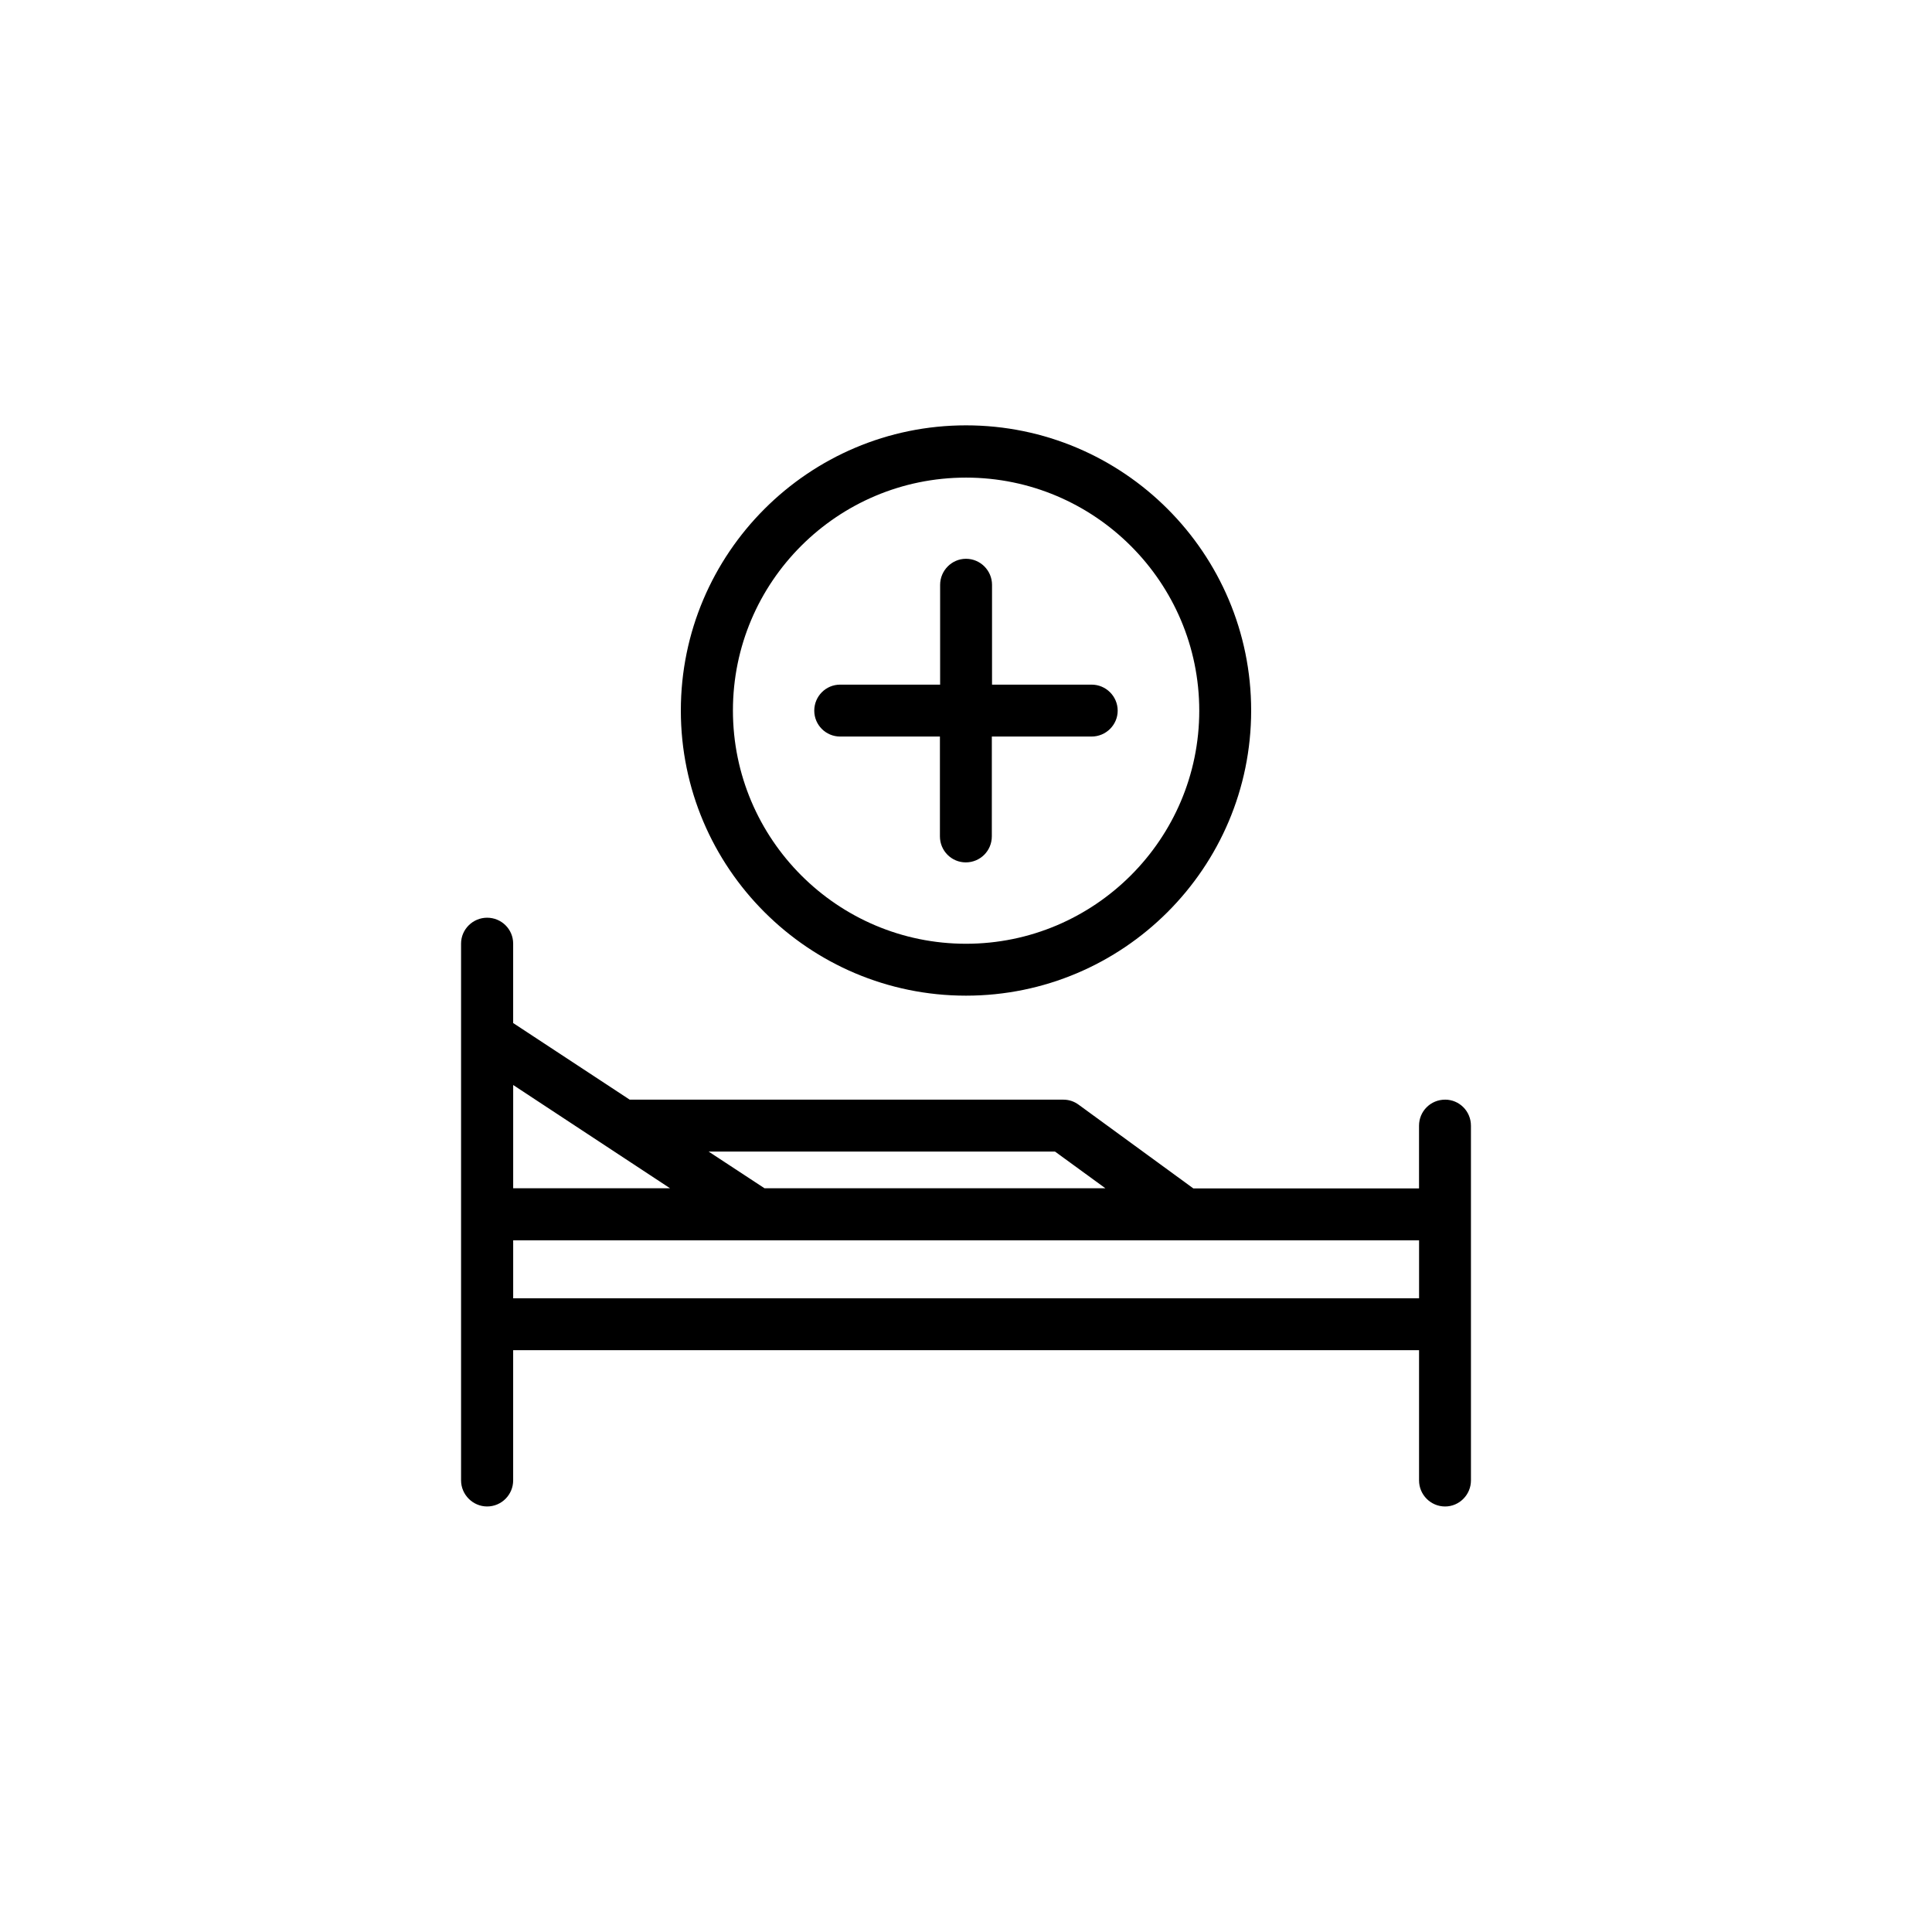
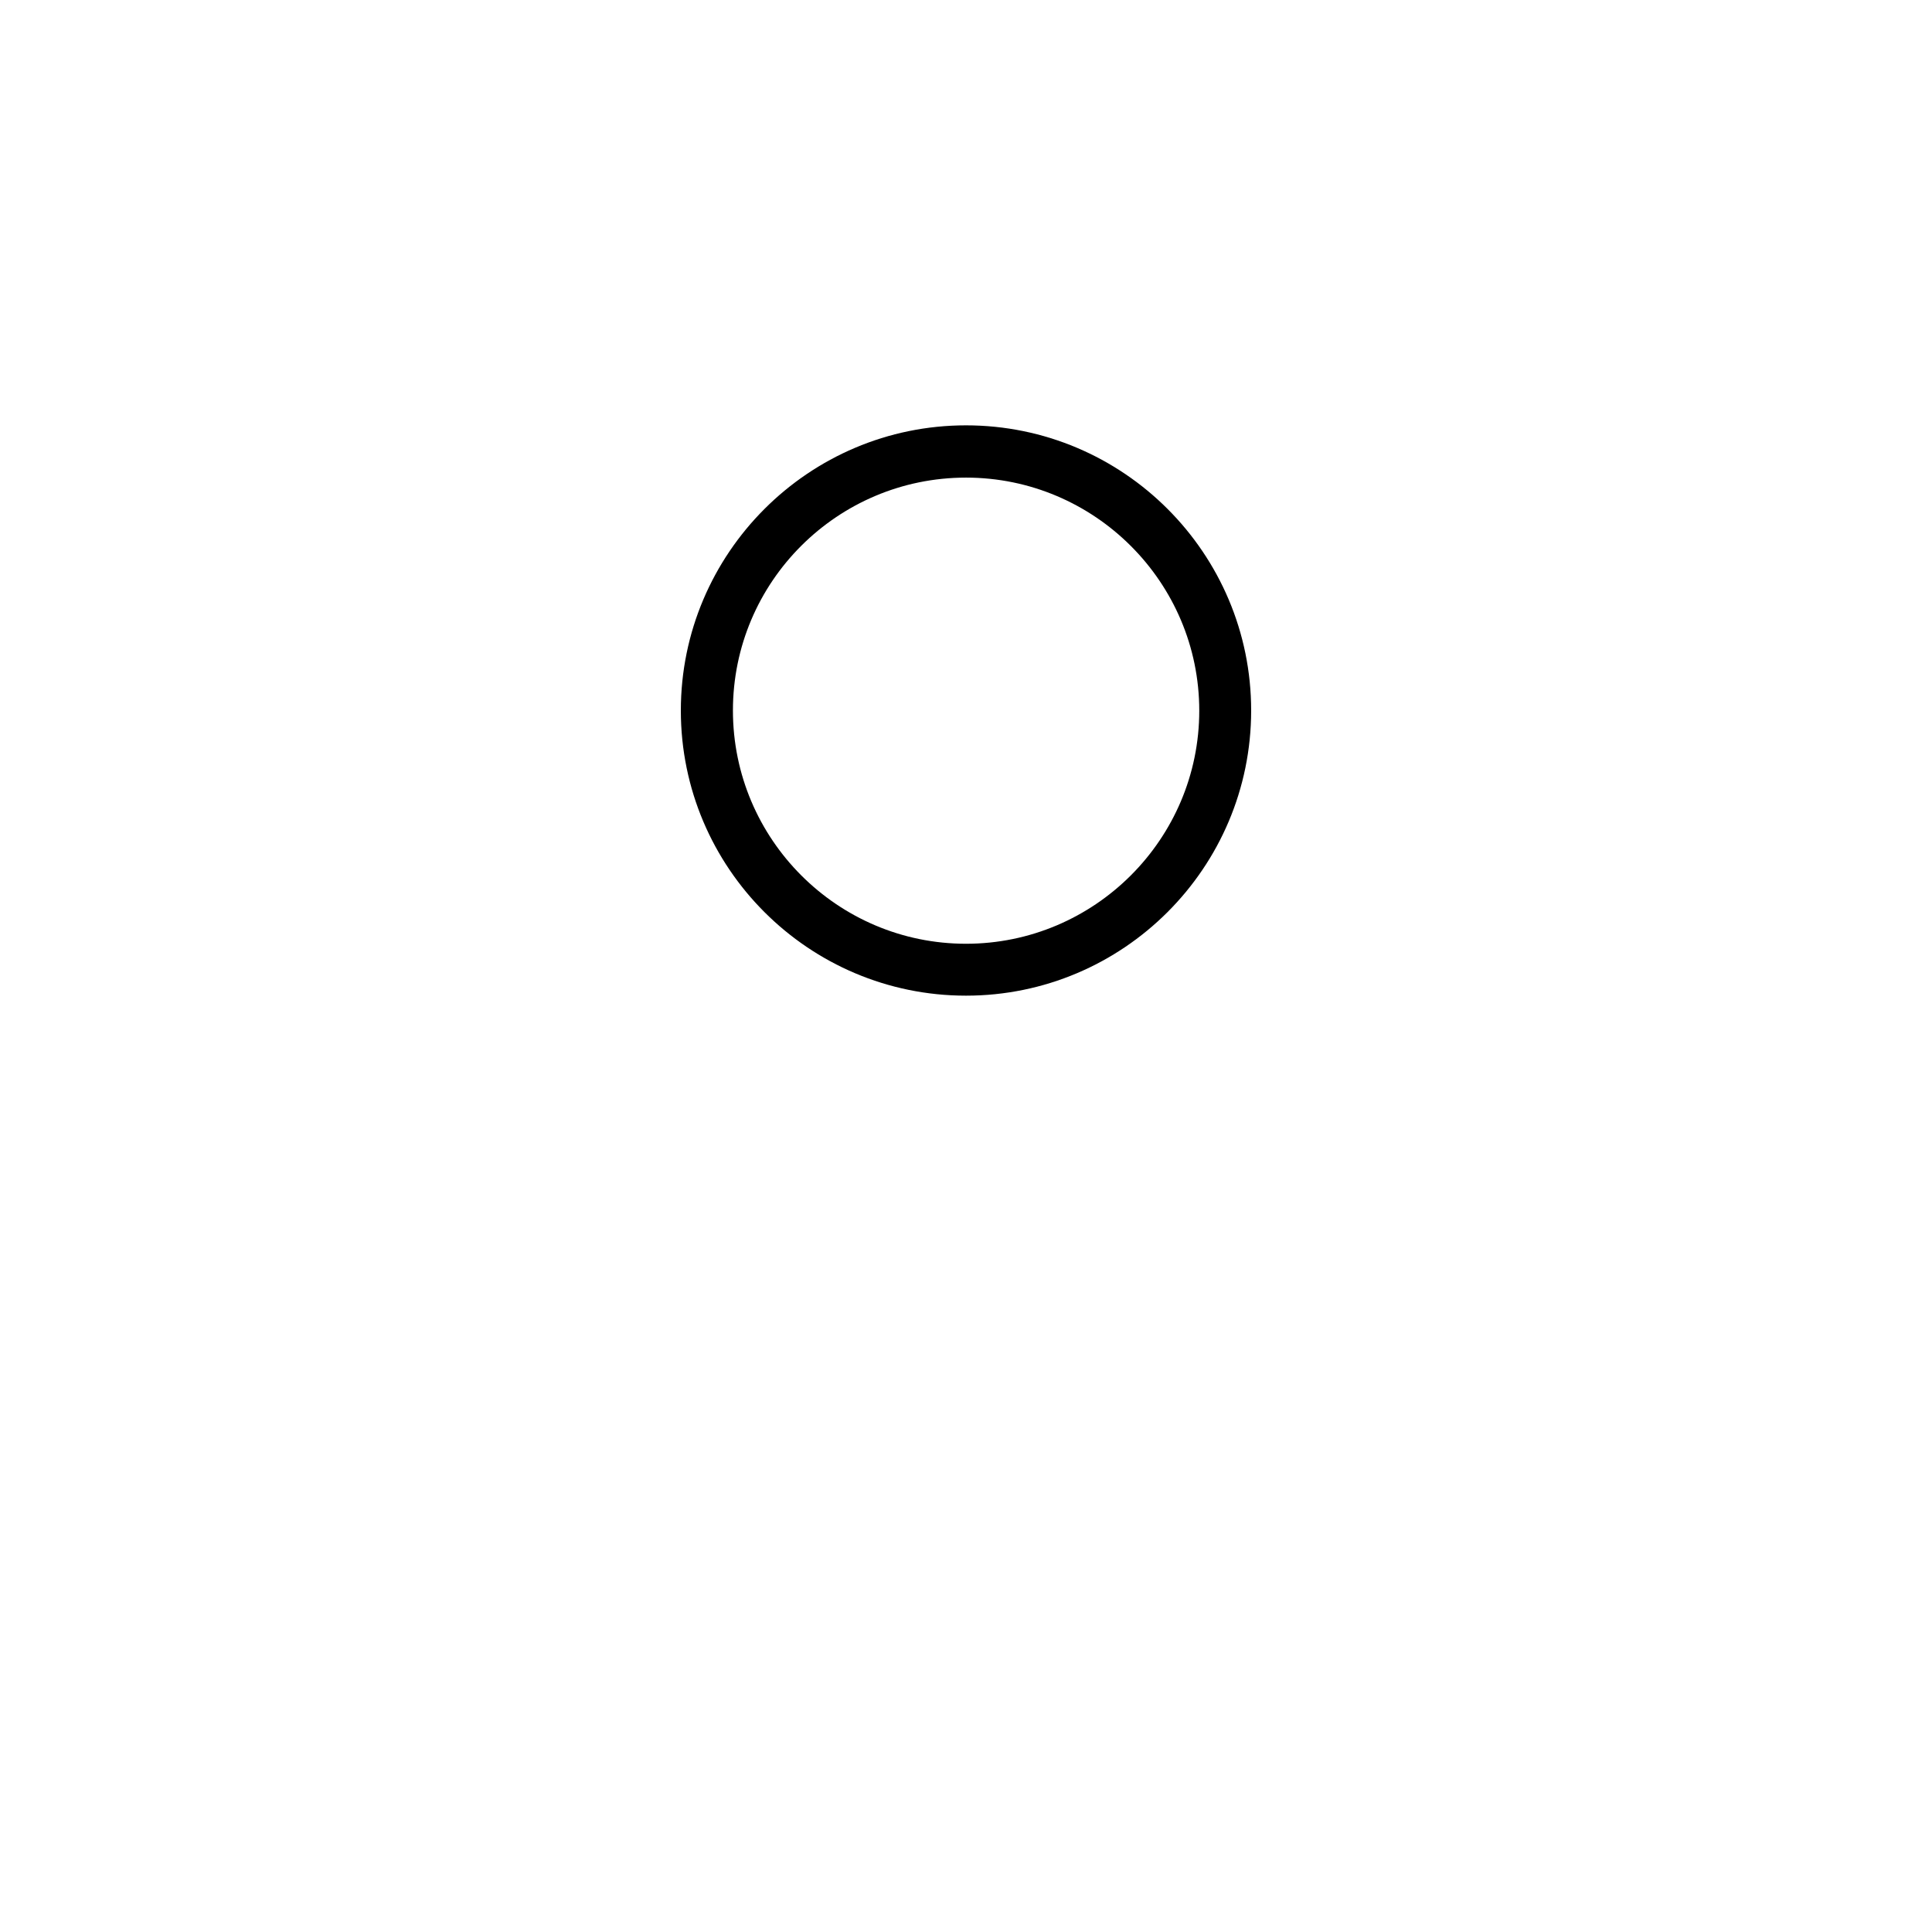
<svg xmlns="http://www.w3.org/2000/svg" fill="#000000" width="800px" height="800px" version="1.1" viewBox="144 144 512 512">
  <g>
-     <path d="m366.64 339.19h26.449v26.449c0 3.828 3.074 6.902 6.852 6.902 3.828 0 6.902-3.074 6.902-6.902l0.004-26.449h26.449c3.777 0 6.902-3.074 6.902-6.852 0-3.828-3.125-6.902-6.902-6.902h-26.398v-26.449c0-3.777-3.074-6.902-6.902-6.902-3.777 0-6.852 3.125-6.852 6.902v26.449h-26.504c-3.777 0-6.852 3.074-6.852 6.902 0 3.781 3.074 6.852 6.852 6.852z" />
    <path d="m400 407.86c41.664 0 75.57-33.855 75.57-75.57 0-41.664-33.855-75.57-75.57-75.57-41.664 0-75.57 33.906-75.57 75.57-0.004 41.711 33.902 75.57 75.57 75.57zm0-137.29c34.059 0 61.816 27.711 61.816 61.766 0 34.059-27.762 61.77-61.816 61.77-34.059 0-61.766-27.711-61.766-61.816-0.004-34.109 27.707-61.719 61.766-61.719z" />
-     <path d="m526.96 435.42c-3.828 0-6.902 3.074-6.902 6.902v16.625h-59.801l-30.379-22.168c-1.211-0.906-2.621-1.359-4.082-1.359h-114.92l-30.883-20.305v-21.059c0-3.777-3.074-6.852-6.902-6.852-3.777 0-6.902 3.074-6.902 6.852v142.27c0 3.777 3.125 6.902 6.902 6.902 3.828 0 6.902-3.125 6.902-6.902v-34.508h240.07v34.512c0 3.777 3.074 6.902 6.902 6.902 3.777 0 6.852-3.125 6.852-6.902l-0.004-94.012c0-3.832-3.07-6.902-6.852-6.902zm-103.38 13.754 13.352 9.723h-90.336l-14.812-9.723zm-102.02 9.723h-41.562v-27.359zm-41.562 29.168v-15.363h240.07v15.367z" />
  </g>
</svg>